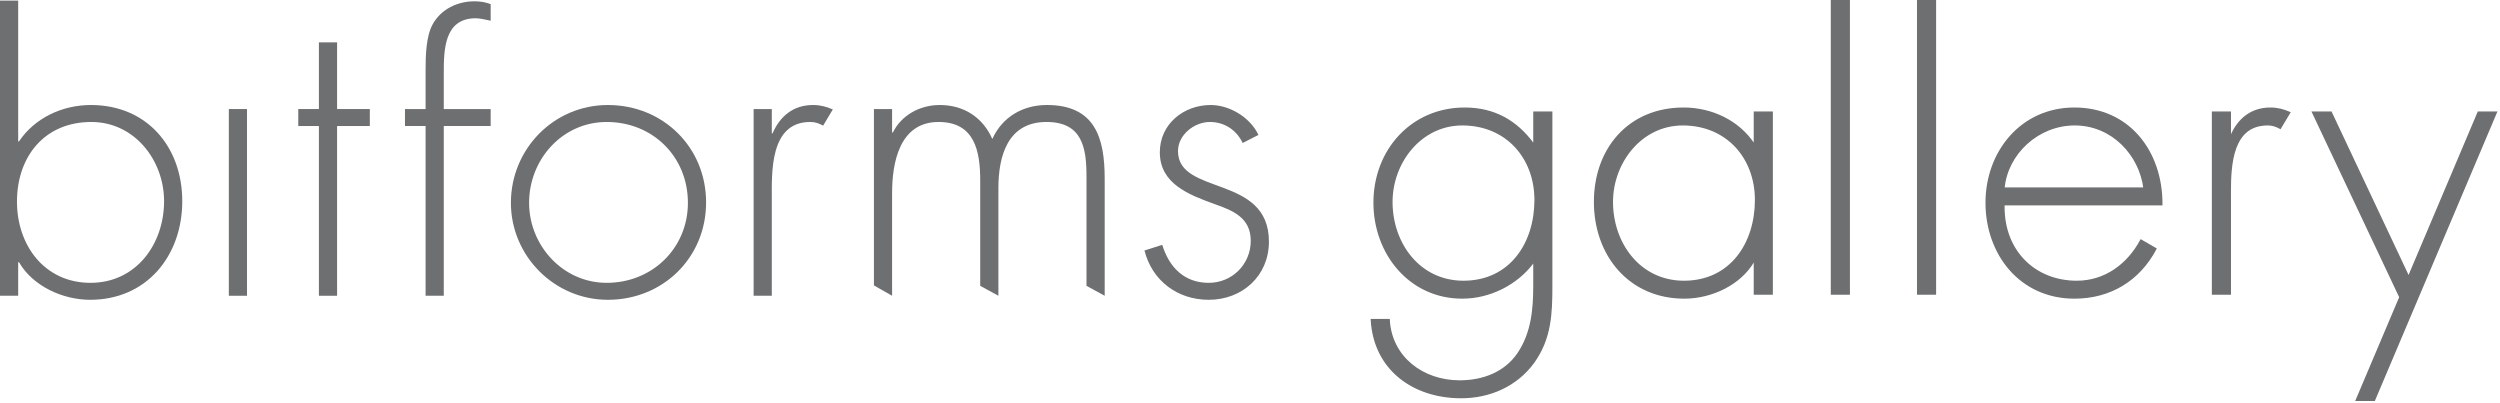
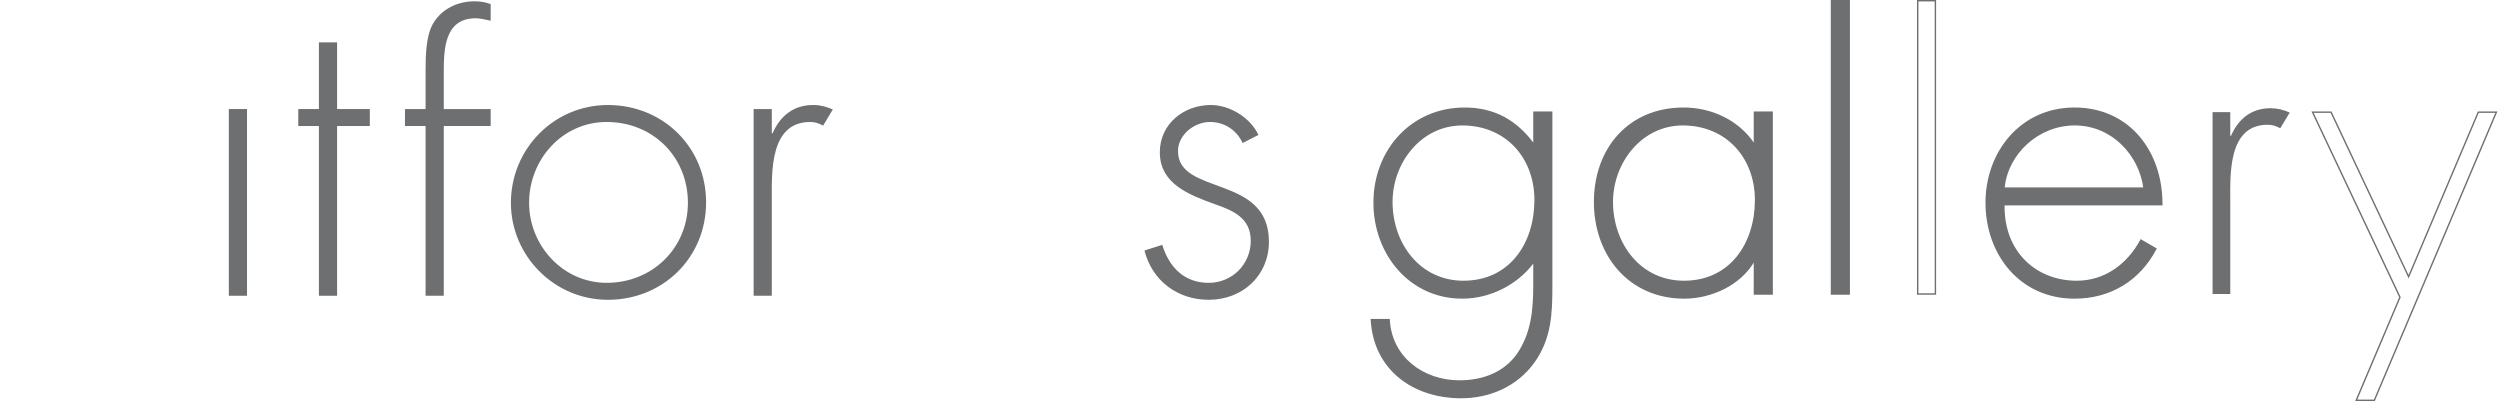
<svg xmlns="http://www.w3.org/2000/svg" clip-rule="evenodd" fill-rule="evenodd" height="109" stroke-linejoin="round" stroke-miterlimit="2" viewBox="0 0 676 109" width="676">
  <g>
    <g>
      <path d="M90.318,14.08C90.318,16.788 92.106,19.24 94.967,19.24C97.982,19.24 99.616,16.788 99.616,13.952C99.616,11.219 97.752,9.073 94.891,9.073C92.183,9.073 90.318,11.525 90.318,14.08ZM100.69,19.495C100.69,21.309 100.638,22.944 99.514,24.502C98.416,26.009 96.679,26.776 94.814,26.776C91.723,26.776 89.168,24.962 88.99,21.718L90.139,21.718C90.267,24.17 92.336,25.703 94.712,25.703C96.193,25.703 97.624,25.192 98.493,23.94C99.412,22.586 99.54,21.054 99.54,19.469L99.54,18.014L99.489,18.014C98.441,19.419 96.679,20.313 94.891,20.313C91.467,20.313 89.168,17.426 89.168,14.131C89.168,10.734 91.595,8 95.044,8C96.96,8 98.39,8.818 99.489,10.299L99.54,10.299L99.54,8.255L100.69,8.255L100.69,19.495Z" fill="#6d6f71" fill-rule="nonzero" transform="translate(0 -4.075) scale(4.167)" />
    </g>
    <g>
      <path d="M90.364,14.08L90.272,14.08C90.272,15.444 90.722,16.744 91.535,17.705C92.347,18.666 93.523,19.286 94.967,19.286C96.487,19.286 97.665,18.666 98.458,17.688C99.251,16.711 99.662,15.379 99.662,13.952C99.662,12.575 99.192,11.343 98.36,10.456C97.528,9.569 96.333,9.027 94.891,9.027C92.152,9.028 90.277,11.505 90.272,14.08L90.364,14.08C90.364,12.814 90.827,11.572 91.624,10.649C92.421,9.725 93.551,9.119 94.891,9.119C97.727,9.12 99.568,11.239 99.57,13.952C99.568,16.772 97.952,19.193 94.967,19.194C93.55,19.194 92.402,18.588 91.605,17.646C90.808,16.703 90.364,15.424 90.364,14.08ZM100.736,19.495L100.644,19.495C100.644,21.309 100.592,22.93 99.477,24.475C98.388,25.969 96.667,26.73 94.814,26.73C91.74,26.727 89.214,24.933 89.035,21.715L88.99,21.718L88.99,21.764L90.139,21.764L90.139,21.718L90.093,21.72C90.222,24.2 92.317,25.75 94.712,25.749C96.203,25.749 97.651,25.233 98.53,23.966L98.531,23.966C99.459,22.6 99.586,21.055 99.586,19.469L99.586,17.968L99.466,17.968L99.452,17.987C98.414,19.379 96.664,20.267 94.891,20.267C93.192,20.267 91.775,19.552 90.78,18.427C89.785,17.303 89.214,15.768 89.214,14.131C89.216,10.755 91.622,8.047 95.044,8.046C96.947,8.047 98.359,8.854 99.452,10.326L99.466,10.345L99.586,10.345L99.586,8.301L100.644,8.301L100.644,19.495L100.736,19.495L100.736,8.21L99.494,8.21L99.494,10.253L99.489,10.253L99.489,10.299L99.526,10.271C98.422,8.781 96.973,7.953 95.044,7.954C93.307,7.954 91.826,8.643 90.779,9.76C89.733,10.877 89.122,12.421 89.122,14.131C89.123,15.789 89.701,17.345 90.711,18.488C91.722,19.631 93.166,20.359 94.891,20.359C96.694,20.358 98.469,19.458 99.526,18.042L99.489,18.014L99.489,18.06L99.494,18.06L99.494,19.469C99.494,21.052 99.366,22.573 98.455,23.914C97.597,25.15 96.184,25.657 94.712,25.657C92.355,25.656 90.312,24.141 90.185,21.716L90.183,21.672L88.941,21.672L88.944,21.721C89.123,24.991 91.706,26.824 94.814,26.822C96.691,26.822 98.443,26.049 99.551,24.529C100.685,22.958 100.736,21.309 100.736,19.495Z" fill="#6d6f71" fill-rule="nonzero" transform="translate(0 -4.075) scale(4.167)" />
    </g>
    <g>
      <path d="M104.624,14.08C104.624,16.788 106.412,19.24 109.273,19.24C112.288,19.24 113.923,16.788 113.923,13.952C113.923,11.219 112.058,9.073 109.197,9.073C106.489,9.073 104.624,11.525 104.624,14.08ZM114.995,20.057L113.846,20.057L113.846,17.937L113.795,17.937C112.926,19.444 111.036,20.313 109.299,20.313C105.723,20.313 103.475,17.529 103.475,14.08C103.475,10.631 105.697,8 109.248,8C111.062,8 112.799,8.818 113.795,10.299L113.846,10.299L113.846,8.255L114.995,8.255L114.995,20.057Z" fill="#6d6f71" fill-rule="nonzero" transform="translate(0 -4.075) scale(4.167)" />
    </g>
    <g>
      <path d="M104.67,14.08L104.578,14.08C104.578,15.444 105.028,16.744 105.841,17.705C106.653,18.666 107.829,19.286 109.273,19.286C110.793,19.286 111.971,18.666 112.764,17.688C113.558,16.711 113.969,15.379 113.969,13.952C113.969,12.575 113.499,11.343 112.666,10.456C111.834,9.569 110.639,9.027 109.197,9.027C106.459,9.028 104.583,11.505 104.578,14.08L104.67,14.08C104.67,12.814 105.133,11.572 105.93,10.649C106.727,9.725 107.857,9.119 109.197,9.119C112.033,9.12 113.875,11.239 113.877,13.952C113.874,16.772 112.258,19.193 109.273,19.194C107.856,19.194 106.708,18.588 105.911,17.646C105.114,16.703 104.67,15.424 104.67,14.08ZM114.995,20.057L114.995,20.011L113.892,20.011L113.892,17.891L113.768,17.891L113.755,17.914C112.898,19.403 111.021,20.267 109.299,20.267C105.749,20.266 103.523,17.509 103.521,14.08C103.523,10.651 105.722,8.048 109.248,8.046C111.048,8.046 112.771,8.858 113.757,10.324L113.771,10.345L113.892,10.345L113.892,8.301L114.95,8.301L114.95,20.057L114.995,20.057L114.995,20.011L114.995,20.057L115.041,20.057L115.041,8.21L113.8,8.21L113.8,10.253L113.795,10.253L113.795,10.299L113.833,10.273C112.827,8.778 111.075,7.954 109.248,7.954C107.461,7.954 106.004,8.617 104.996,9.716C103.988,10.814 103.429,12.346 103.429,14.08C103.429,15.814 103.994,17.384 105.012,18.52C106.029,19.657 107.499,20.359 109.299,20.359C111.05,20.358 112.954,19.486 113.835,17.96L113.795,17.937L113.795,17.983L113.8,17.983L113.8,20.103L115.041,20.103L115.041,20.057L114.995,20.057Z" fill="#6d6f71" fill-rule="nonzero" transform="translate(0 -4.075) scale(4.167)" />
    </g>
    <g>
      <path d="M118.847 1.024H119.996V20.057H118.847z" fill="#6d6f71" fill-rule="nonzero" transform="translate(0 -4.075) scale(4.167)" />
    </g>
    <g>
      <path d="M119.996,20.057L119.996,20.011L118.893,20.011L118.893,1.07L119.95,1.07L119.95,20.057L119.996,20.057L119.996,20.011L119.996,20.057L120.042,20.057L120.042,0.978L118.801,0.978L118.801,20.103L120.042,20.103L120.042,20.057L119.996,20.057Z" fill="#6d6f71" fill-rule="nonzero" transform="translate(0 -4.075) scale(4.167)" />
    </g>
    <g>
-       <path d="M124.441 1.024H125.59V20.057H124.441z" fill="#6d6f71" fill-rule="nonzero" transform="translate(0 -4.075) scale(4.167)" />
-     </g>
+       </g>
    <g>
      <path d="M125.59,20.057L125.59,20.011L124.487,20.011L124.487,1.07L125.544,1.07L125.544,20.057L125.59,20.057L125.59,20.011L125.59,20.057L125.636,20.057L125.636,0.978L124.395,0.978L124.395,20.103L125.636,20.103L125.636,20.057L125.59,20.057Z" fill="#6d6f71" fill-rule="nonzero" transform="translate(0 -4.075) scale(4.167)" />
    </g>
    <g>
      <path d="M139.129,13.186C138.849,11.015 137.06,9.073 134.633,9.073C132.232,9.073 130.239,10.963 130.035,13.186L139.129,13.186ZM130.035,14.259C129.957,17.247 132.028,19.24 134.761,19.24C136.6,19.24 138.082,18.141 138.925,16.558L139.896,17.119C138.822,19.163 136.933,20.313 134.608,20.313C131.109,20.313 128.886,17.477 128.886,14.131C128.886,10.836 131.159,8 134.608,8C138.184,8 140.304,10.861 140.279,14.259L130.035,14.259Z" fill="#6d6f71" fill-rule="nonzero" transform="translate(0 -4.075) scale(4.167)" />
    </g>
    <g>
      <path d="M139.129,13.186L139.175,13.18C138.892,10.989 137.086,9.028 134.633,9.027C132.207,9.028 130.197,10.934 129.99,13.182L129.985,13.232L139.181,13.232L139.175,13.18L139.129,13.186L139.129,13.14L130.035,13.14L130.035,13.186L130.082,13.19C130.282,10.992 132.256,9.118 134.633,9.119C137.034,9.118 138.806,11.041 139.084,13.192L139.129,13.186L139.129,13.14L139.129,13.186ZM130.035,14.259L129.99,14.258L129.988,14.42C129.988,15.88 130.503,17.098 131.359,17.95C132.214,18.801 133.408,19.286 134.761,19.286C136.62,19.286 138.117,18.175 138.966,16.58L138.925,16.558L138.902,16.598L139.873,17.159L139.896,17.119L139.855,17.098C138.788,19.128 136.918,20.266 134.608,20.267C131.136,20.266 128.934,17.458 128.932,14.131C128.933,10.856 131.187,8.046 134.608,8.046C138.135,8.047 140.231,10.846 140.233,14.2L140.233,14.259L140.279,14.259L140.279,14.213L129.991,14.213L129.99,14.258L130.035,14.259L130.035,14.305L140.325,14.305L140.325,14.2C140.325,12.504 139.793,10.943 138.812,9.805C137.83,8.667 136.398,7.954 134.608,7.954C132.871,7.954 131.427,8.669 130.419,9.799C129.412,10.929 128.84,12.473 128.84,14.131C128.84,15.814 129.399,17.37 130.399,18.507C131.401,19.643 132.846,20.359 134.608,20.359C136.948,20.36 138.857,19.199 139.937,17.141L139.957,17.102L138.907,16.494L138.885,16.536C138.047,18.108 136.581,19.194 134.761,19.194C132.101,19.192 130.082,17.296 130.08,14.42L130.082,14.26L130.035,14.259L130.035,14.305L130.035,14.259Z" fill="#6d6f71" fill-rule="nonzero" transform="translate(0 -4.075) scale(4.167)" />
    </g>
    <g>
      <path d="M144.724,9.788L144.775,9.788C145.235,8.715 146.079,8 147.329,8C147.79,8 148.173,8.103 148.582,8.281L147.968,9.302C147.687,9.15 147.457,9.073 147.151,9.073C144.571,9.073 144.724,12.291 144.724,14.028L144.724,20.057L143.575,20.057L143.575,8.255L144.724,8.255L144.724,9.788Z" fill="#6d6f71" fill-rule="nonzero" transform="translate(0 -4.075) scale(4.167)" />
    </g>
    <g>
-       <path d="M144.724,9.788L144.724,9.834L144.805,9.834L144.817,9.806C145.274,8.745 146.098,8.047 147.329,8.046C147.783,8.046 148.158,8.146 148.563,8.323L148.582,8.281L148.542,8.258L147.929,9.279L147.968,9.302L147.99,9.262C147.706,9.107 147.465,9.027 147.151,9.027C145.979,9.025 145.349,9.689 145.029,10.566C144.706,11.443 144.677,12.537 144.676,13.431C144.676,13.644 144.678,13.844 144.678,14.028L144.678,20.011L143.621,20.011L143.621,8.301L144.678,8.301L144.678,9.834L144.724,9.834L144.724,9.788L144.77,9.788L144.77,8.21L143.529,8.21L143.529,20.103L144.77,20.103L144.77,14.028C144.77,13.844 144.768,13.643 144.768,13.431C144.768,12.539 144.8,11.454 145.115,10.598C145.433,9.742 146.017,9.121 147.151,9.119C147.45,9.119 147.668,9.192 147.946,9.343L147.985,9.364L148.648,8.26L148.6,8.239C148.188,8.059 147.797,7.954 147.329,7.954C146.06,7.953 145.197,8.685 144.733,9.77L144.775,9.788L144.775,9.742L144.724,9.742L144.724,9.788L144.77,9.788L144.724,9.788Z" fill="#6d6f71" fill-rule="nonzero" transform="translate(0 -4.075) scale(4.167)" />
-     </g>
+       </g>
    <g>
-       <path d="M150.064,8.255L151.264,8.255L156.296,18.933L160.818,8.255L161.993,8.255L154.074,26.954L152.899,26.954L155.734,20.262L150.064,8.255Z" fill="#6d6f71" fill-rule="nonzero" transform="translate(0 -4.075) scale(4.167)" />
-     </g>
+       </g>
    <g>
      <path d="M150.064,8.255L150.064,8.301L151.235,8.301L156.299,19.046L160.848,8.301L161.923,8.301L154.043,26.909L152.969,26.909L155.785,20.261L150.105,8.236L150.064,8.255L150.064,8.301L150.064,8.255L150.022,8.275L155.684,20.263L152.83,27L154.104,27L162.062,8.21L160.787,8.21L156.294,18.821L151.294,8.21L149.991,8.21L150.022,8.275L150.064,8.255Z" fill="#6d6f71" fill-rule="nonzero" transform="translate(0 -4.075) scale(4.167)" />
    </g>
    <g>
-       <path d="M10.647,14.034C10.647,11.385 8.733,8.893 5.927,8.893C2.858,8.893 1.101,11.175 1.101,14.06C1.101,16.892 2.885,19.331 5.874,19.331C8.838,19.331 10.647,16.813 10.647,14.034ZM0,1.018L1.18,1.018L1.18,10.152L1.233,10.152C2.255,8.631 4.039,7.792 5.901,7.792C9.52,7.792 11.827,10.493 11.827,14.034C11.827,17.574 9.52,20.432 5.848,20.432C4.065,20.432 2.124,19.541 1.233,17.993L1.18,17.993L1.18,20.17L0,20.17L0,1.018Z" fill="#6d6f71" fill-rule="nonzero" transform="translate(0 -4.075) scale(4.167)" />
-     </g>
+       </g>
    <g>
      <path d="M14.849 8.054H16.029V20.17H14.849z" fill="#6d6f71" fill-rule="nonzero" transform="translate(0 -4.075) scale(4.167)" />
    </g>
    <g>
      <path d="M21.874,20.17L20.694,20.17L20.694,9.156L19.356,9.156L19.356,8.054L20.694,8.054L20.694,3.727L21.874,3.727L21.874,8.054L23.998,8.054L23.998,9.156L21.874,9.156L21.874,20.17Z" fill="#6d6f71" fill-rule="nonzero" transform="translate(0 -4.075) scale(4.167)" />
    </g>
    <g>
      <path d="M28.797,20.17L27.617,20.17L27.617,9.156L26.279,9.156L26.279,8.054L27.617,8.054L27.617,5.495C27.617,4.603 27.643,3.318 28.089,2.531C28.64,1.561 29.689,1.063 30.79,1.063C31.158,1.063 31.499,1.115 31.84,1.246L31.84,2.322C31.525,2.269 31.21,2.164 30.869,2.164C28.823,2.164 28.797,4.21 28.797,5.731L28.797,8.054L31.84,8.054L31.84,9.156L28.797,9.156L28.797,20.17Z" fill="#6d6f71" fill-rule="nonzero" transform="translate(0 -4.075) scale(4.167)" />
    </g>
    <g>
      <path d="M34.333,14.139C34.333,16.892 36.51,19.331 39.369,19.331C42.332,19.331 44.639,17.075 44.639,14.139C44.639,11.149 42.358,8.893 39.369,8.893C36.483,8.893 34.333,11.332 34.333,14.139ZM45.819,14.112C45.819,17.705 43.013,20.432 39.447,20.432C35.959,20.432 33.153,17.574 33.153,14.139C33.153,10.65 35.933,7.792 39.447,7.792C43.013,7.792 45.819,10.519 45.819,14.112Z" fill="#6d6f71" fill-rule="nonzero" transform="translate(0 -4.075) scale(4.167)" />
    </g>
    <g>
      <path d="M50.083,9.628L50.135,9.628C50.608,8.526 51.473,7.792 52.758,7.792C53.23,7.792 53.623,7.897 54.042,8.08L53.414,9.13C53.125,8.972 52.889,8.893 52.575,8.893C49.926,8.893 50.083,12.197 50.083,13.981L50.083,20.17L48.903,20.17L48.903,8.054L50.083,8.054L50.083,9.628Z" fill="#6d6f71" fill-rule="nonzero" transform="translate(0 -4.075) scale(4.167)" />
    </g>
    <g>
-       <path d="M57.889,9.575L57.942,9.575C58.492,8.447 59.699,7.792 60.983,7.792C62.531,7.792 63.764,8.578 64.393,9.995C65.049,8.552 66.386,7.792 67.933,7.792C71.054,7.792 71.684,9.916 71.684,12.565L71.684,20.17L70.503,19.526L70.503,12.408C70.503,10.545 70.215,8.893 67.908,8.893C65.389,8.893 64.787,11.097 64.787,13.194L64.787,20.17L63.607,19.526L63.607,12.696C63.607,10.808 63.265,8.893 60.905,8.893C58.361,8.893 57.889,11.542 57.889,13.509L57.889,20.17L56.71,19.499L56.71,8.054L57.889,8.054L57.889,9.575Z" fill="#6d6f71" fill-rule="nonzero" transform="translate(0 -4.075) scale(4.167)" />
-     </g>
+       </g>
    <g>
      <path d="M80.637,10.257C80.244,9.418 79.457,8.893 78.513,8.893C77.491,8.893 76.441,9.733 76.441,10.781C76.441,13.693 82.342,12.277 82.342,16.656C82.342,18.885 80.611,20.432 78.435,20.432C76.415,20.432 74.764,19.2 74.265,17.233L75.419,16.866C75.864,18.308 76.835,19.331 78.435,19.331C79.956,19.331 81.162,18.124 81.162,16.604C81.162,15.109 80.008,14.636 78.802,14.217C77.15,13.614 75.262,12.906 75.262,10.86C75.262,9.024 76.808,7.792 78.565,7.792C79.798,7.792 81.136,8.605 81.661,9.733L80.637,10.257Z" fill="#6d6f71" fill-rule="nonzero" transform="translate(0 -4.075) scale(4.167)" />
    </g>
  </g>
</svg>